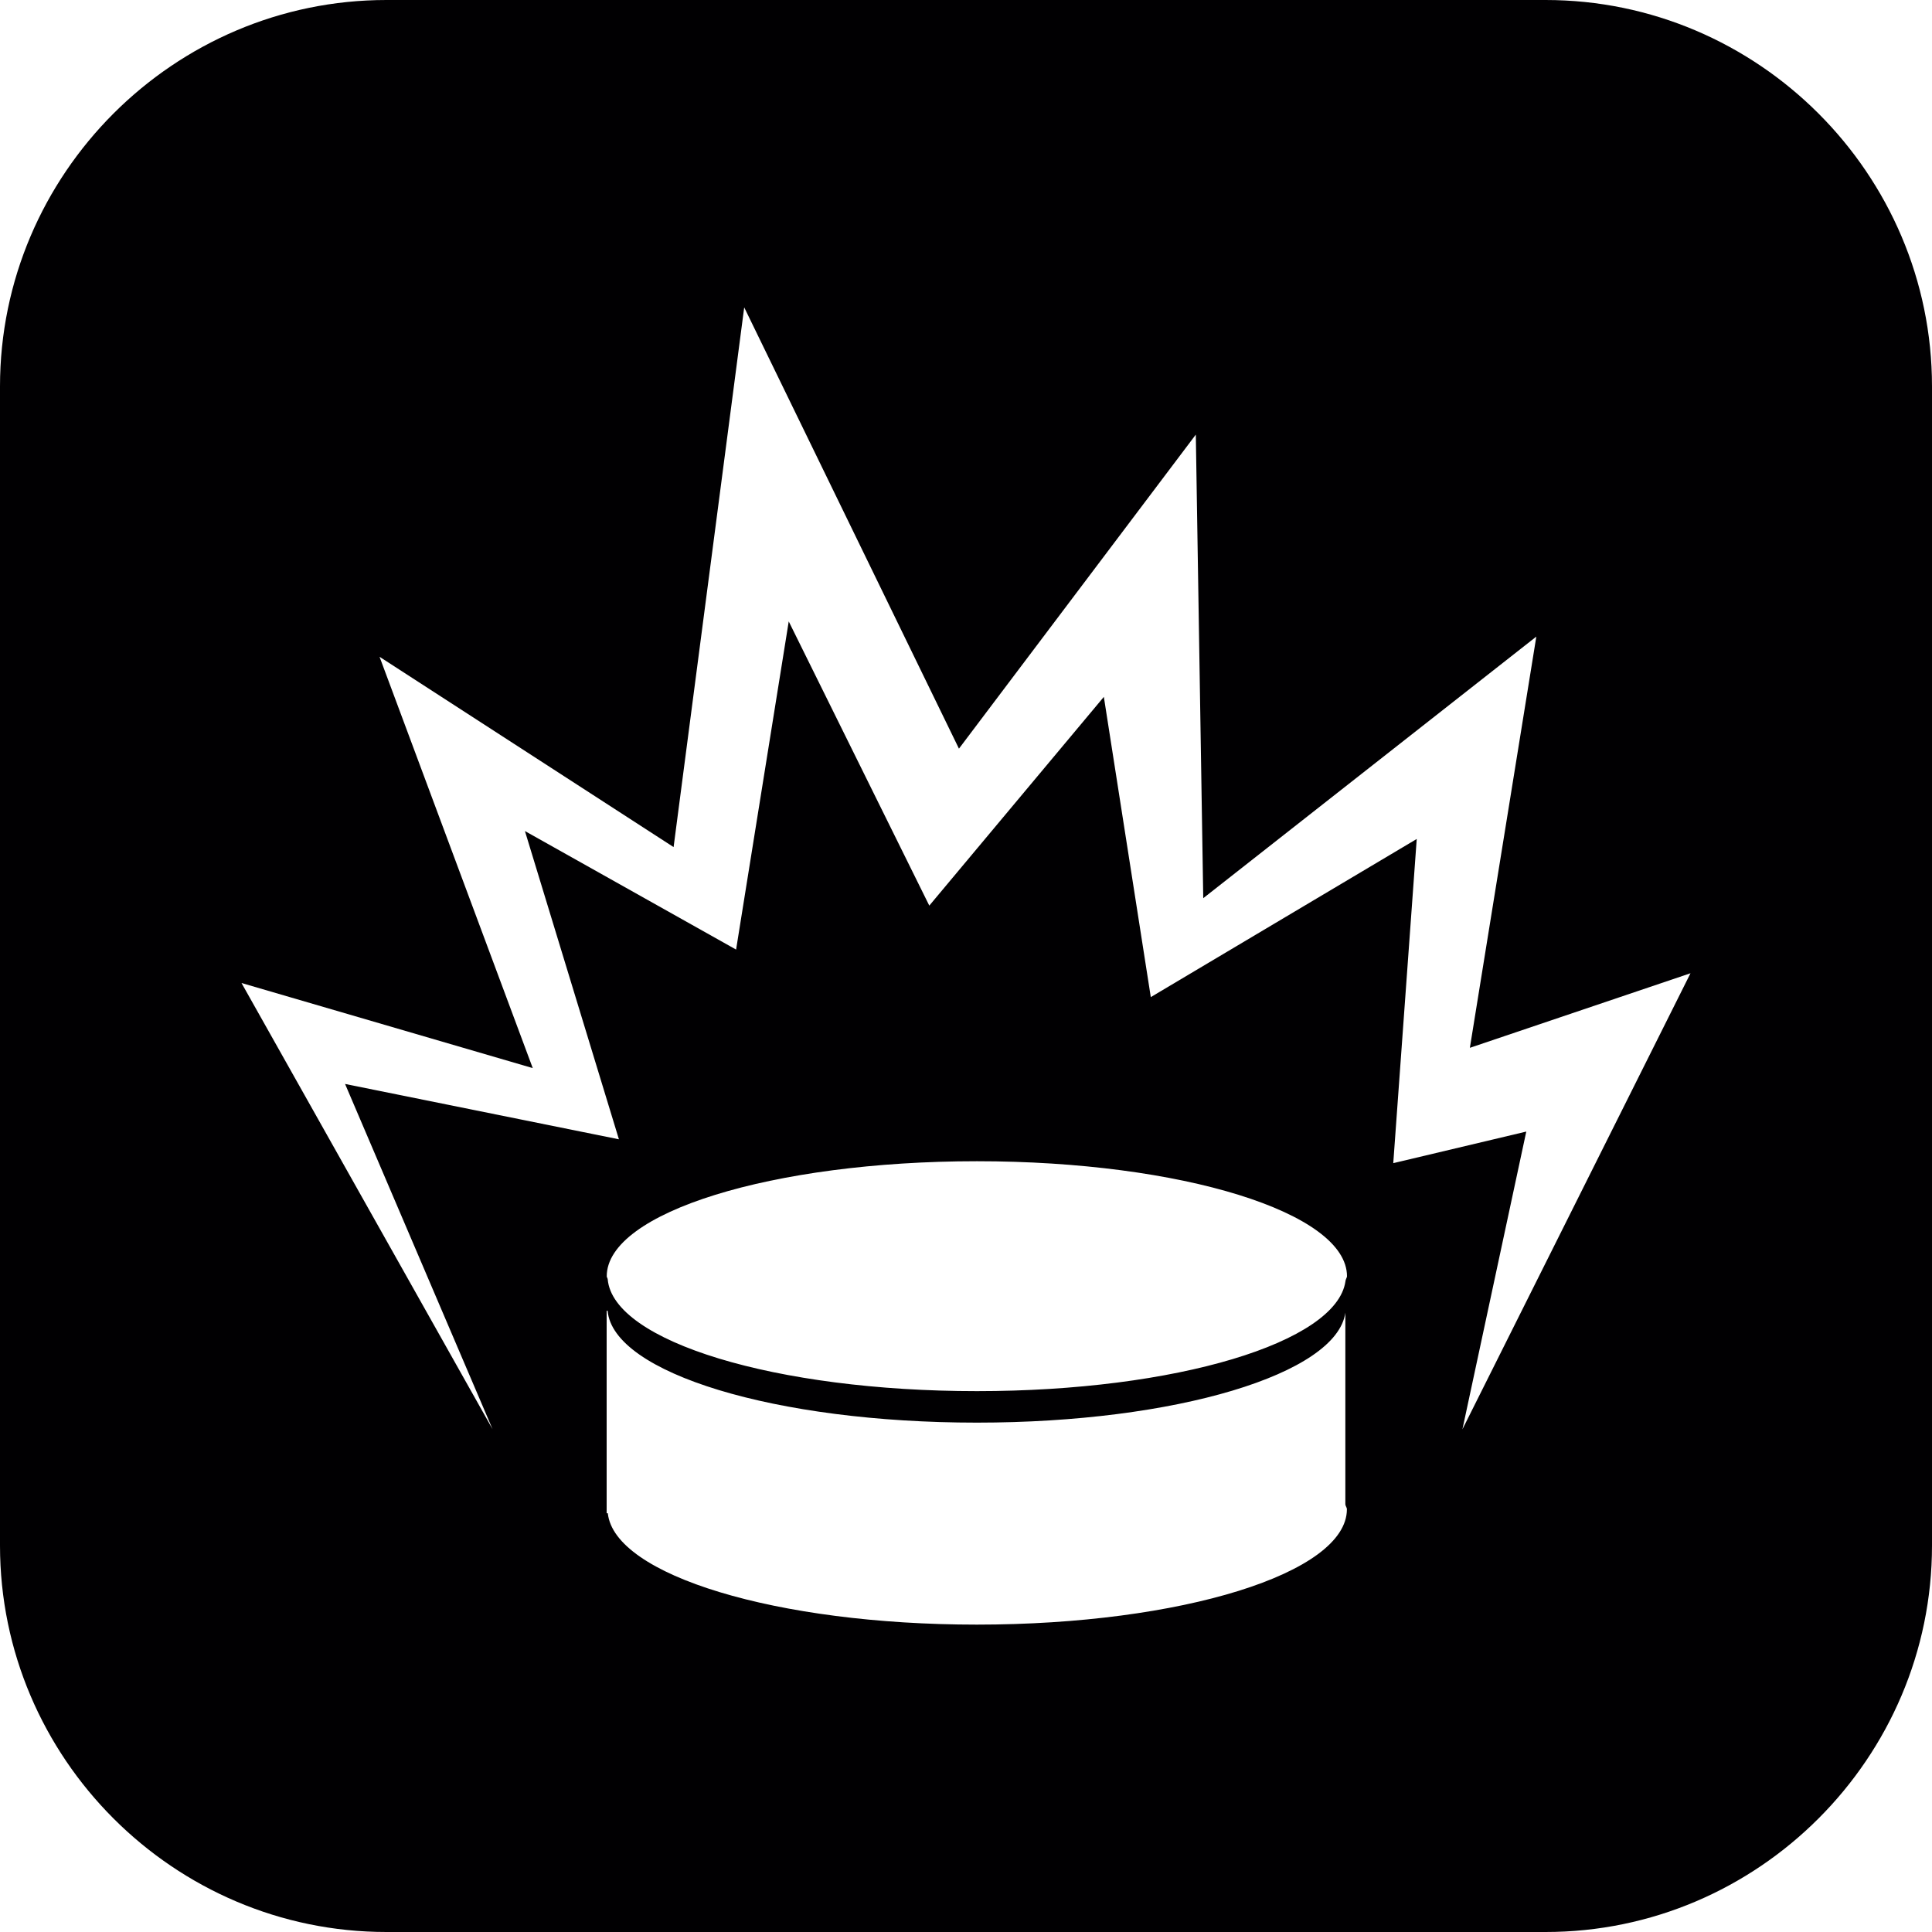
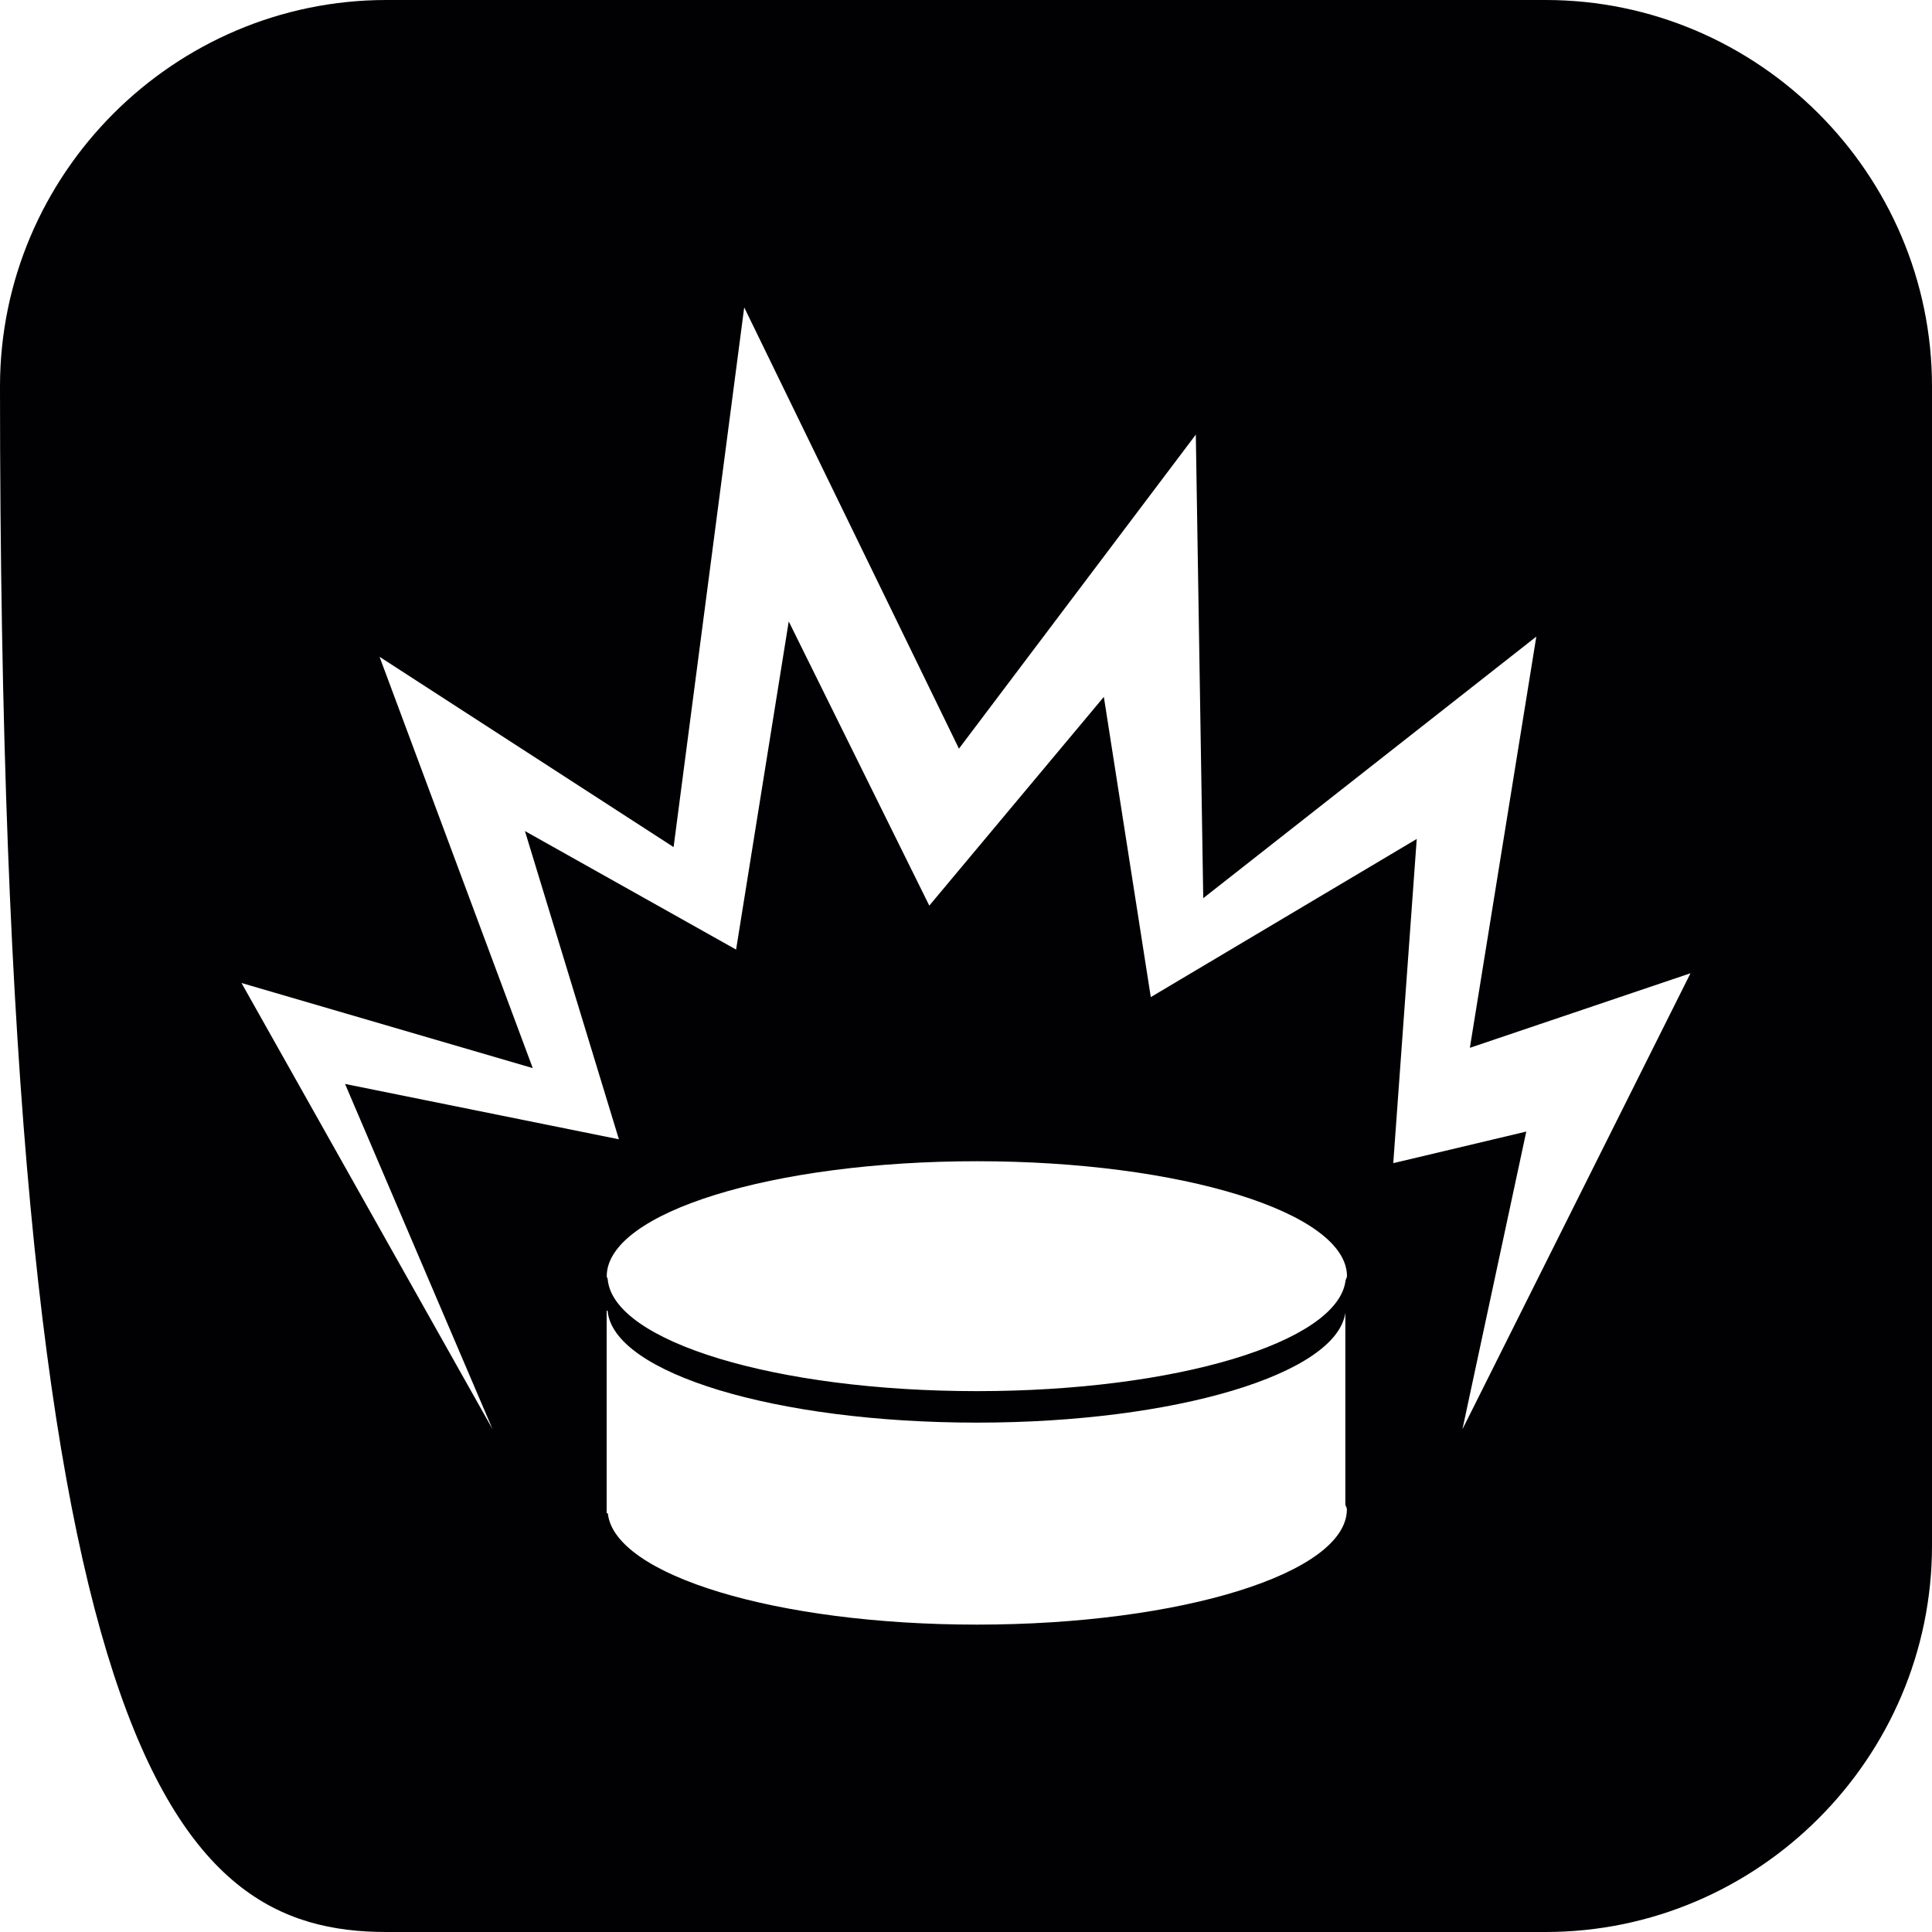
<svg xmlns="http://www.w3.org/2000/svg" version="1.1" id="Capa_1" x="0px" y="0px" width="20px" height="20px" viewBox="0 0 20 20" style="enable-background:new 0 0 20 20;" xml:space="preserve">
-   <path style="fill:#010002;" d="M4,20h12c2.2,0,4-1.8,4-4V4c0-2.2-1.8-4-4-4H4C1.8,0,0,1.8,0,4v12C0,18.2,1.8,20,4,20z   M10.112,16.818c-2.075,0-3.753-0.513-3.82-1.153H6.28v-2.096h0.01c0.057,0.645,1.74,1.158,3.822,1.158  c2.06,0,3.725-0.504,3.815-1.138v1.983c0.001,0.019,0.016,0.033,0.016,0.052C13.943,16.285,12.229,16.818,10.112,16.818z   M13.928,13.264c-0.091,0.633-1.756,1.137-3.815,1.137c-2.082,0-3.766-0.514-3.822-1.158c-0.001-0.011-0.01-0.021-0.01-0.031  c0-0.66,1.716-1.191,3.832-1.191s3.831,0.531,3.831,1.191C13.943,13.228,13.929,13.244,13.928,13.264z M3.929,6.799l3.044,1.97  l0.731-5.587L9.927,7.75l2.452-3.251l0.077,4.799l3.448-2.708l-0.688,4.257l2.284-0.772l-2.361,4.721l0.661-3.082l-1.377,0.327  l0.243-3.356l-2.753,1.637l-0.486-3.108L9.62,9.375L8.165,6.433L7.62,9.83L5.434,8.603l0.973,3.191l-2.835-0.573l1.527,3.574  L2.5,10.176l3.015,0.881L3.929,6.799z" />
+   <path style="fill:#010002;" d="M4,20h12c2.2,0,4-1.8,4-4V4c0-2.2-1.8-4-4-4H4C1.8,0,0,1.8,0,4C0,18.2,1.8,20,4,20z   M10.112,16.818c-2.075,0-3.753-0.513-3.82-1.153H6.28v-2.096h0.01c0.057,0.645,1.74,1.158,3.822,1.158  c2.06,0,3.725-0.504,3.815-1.138v1.983c0.001,0.019,0.016,0.033,0.016,0.052C13.943,16.285,12.229,16.818,10.112,16.818z   M13.928,13.264c-0.091,0.633-1.756,1.137-3.815,1.137c-2.082,0-3.766-0.514-3.822-1.158c-0.001-0.011-0.01-0.021-0.01-0.031  c0-0.66,1.716-1.191,3.832-1.191s3.831,0.531,3.831,1.191C13.943,13.228,13.929,13.244,13.928,13.264z M3.929,6.799l3.044,1.97  l0.731-5.587L9.927,7.75l2.452-3.251l0.077,4.799l3.448-2.708l-0.688,4.257l2.284-0.772l-2.361,4.721l0.661-3.082l-1.377,0.327  l0.243-3.356l-2.753,1.637l-0.486-3.108L9.62,9.375L8.165,6.433L7.62,9.83L5.434,8.603l0.973,3.191l-2.835-0.573l1.527,3.574  L2.5,10.176l3.015,0.881L3.929,6.799z" />
  <g>
</g>
  <g>
</g>
  <g>
</g>
  <g>
</g>
  <g>
</g>
  <g>
</g>
  <g>
</g>
  <g>
</g>
  <g>
</g>
  <g>
</g>
  <g>
</g>
  <g>
</g>
  <g>
</g>
  <g>
</g>
  <g>
</g>
</svg>